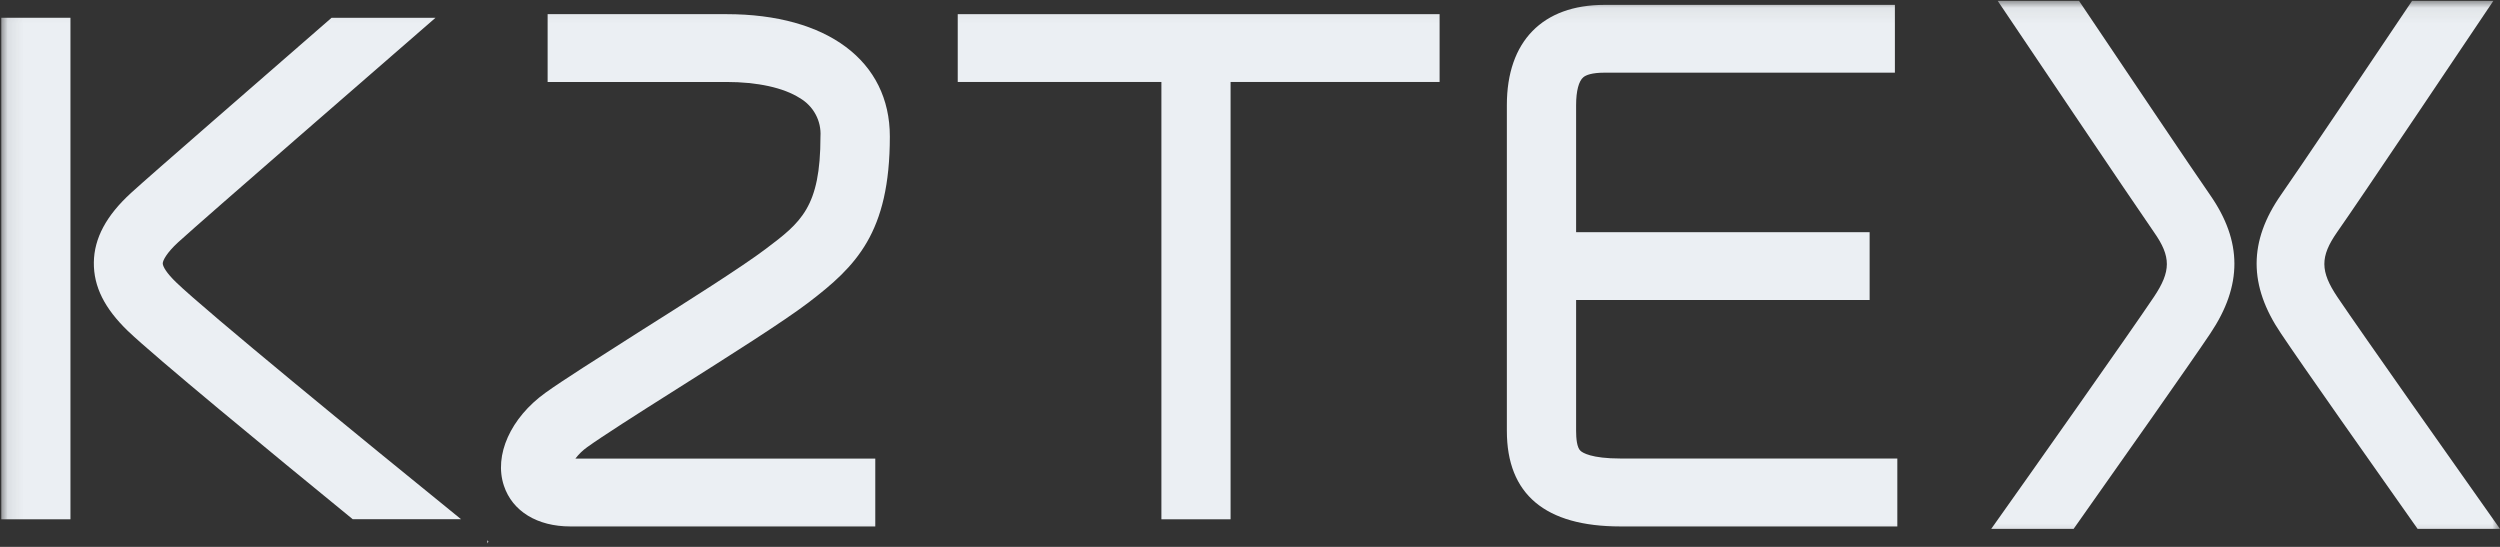
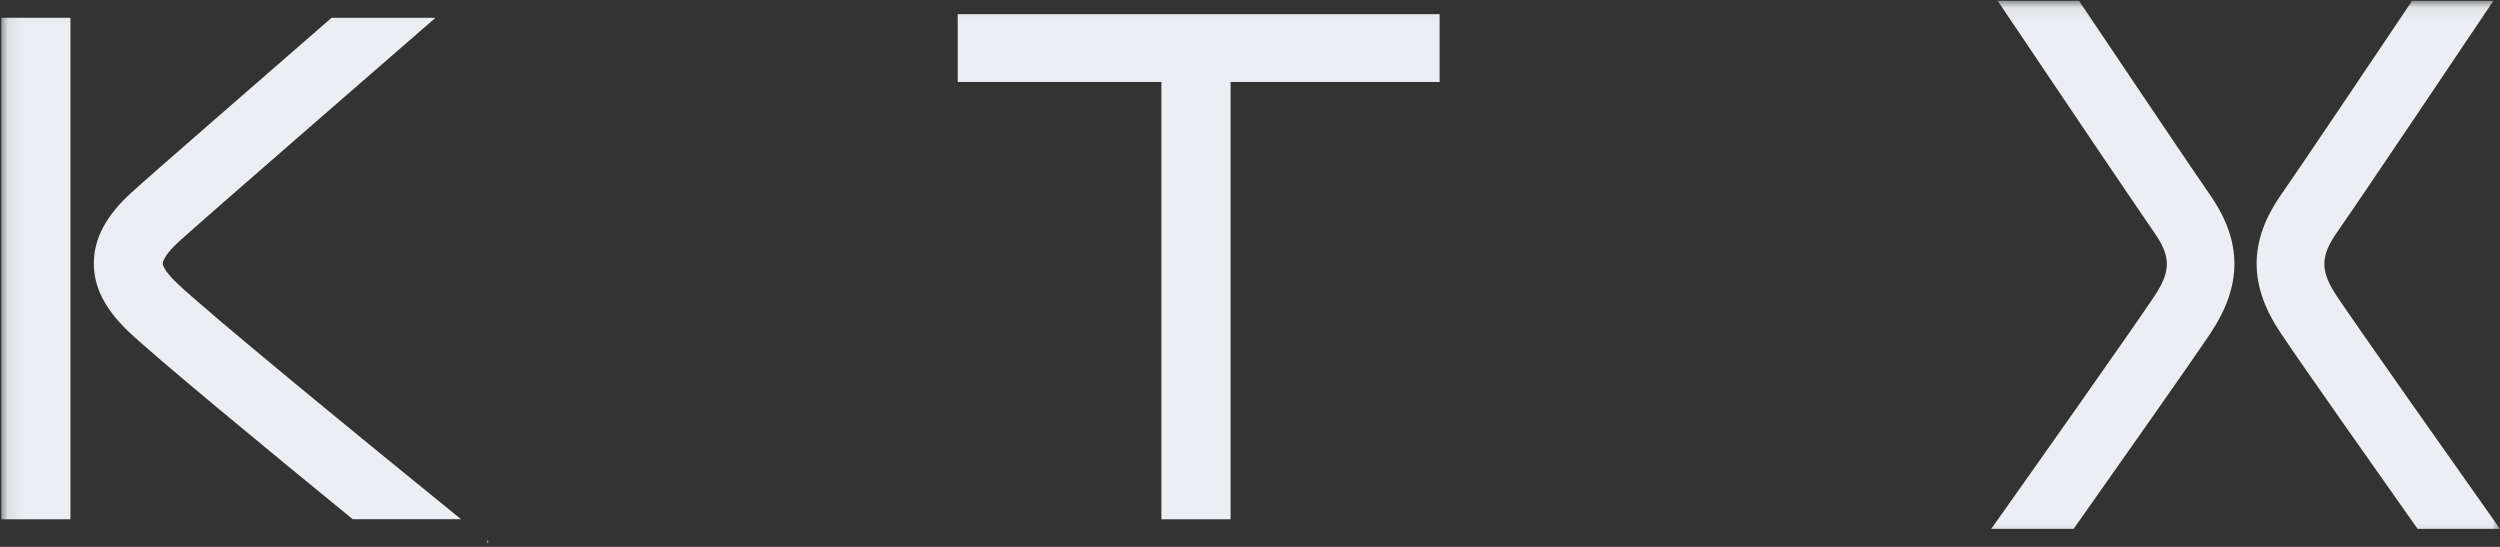
<svg xmlns="http://www.w3.org/2000/svg" width="160" height="35" viewBox="0 0 160 35" fill="none">
  <rect x="0" y="0" width="160" height="35" fill="#333333" stroke="none" />
  <g clip-path="url(#clip0_1042_20662)">
    <mask id="mask0_1042_20662" style="mask-type:luminance" maskUnits="userSpaceOnUse" x="0" y="0" width="160" height="35">
      <path d="M160 0.057H0.082V34.782H160V0.057Z" fill="white" />
    </mask>
    <g mask="url(#mask0_1042_20662)">
      <path d="M4.509 1.137H0.082V33.235H4.509V1.137Z" fill="#EBEFF3" />
      <path d="M78.757 1.137H74.33V33.235H78.757V1.137Z" fill="#EBEFF3" />
      <path d="M92.134 0.906H61.295V5.246H92.134V0.906Z" fill="#EBEFF3" />
-       <path d="M119.656 14.86H96.883V19.2H119.656V14.86Z" fill="#EBEFF3" />
-       <path d="M121.429 33.693H103.715C98.89 33.693 96.439 31.636 96.439 27.577V6.721C96.439 2.649 98.72 0.312 102.688 0.312H121.273V4.651H102.688C101.868 4.651 101.5 4.808 101.339 4.94C101.041 5.178 100.871 5.828 100.871 6.721V27.577C100.871 28.045 100.918 28.648 101.153 28.852C101.278 28.971 101.838 29.345 103.715 29.345H121.429V33.693Z" fill="#EBEFF3" />
-       <path d="M56.018 33.693H36.505C34.385 33.693 32.793 32.72 32.251 31.088C31.596 29.133 32.685 26.735 34.909 25.137C35.989 24.359 38.213 22.953 40.789 21.312C43.941 19.323 47.514 17.062 49.002 15.935C51.261 14.235 52.51 13.266 52.51 8.735C52.541 8.245 52.434 7.756 52.2 7.322C51.966 6.887 51.614 6.525 51.183 6.274C50.142 5.611 48.473 5.246 46.487 5.246H35.048V0.906H46.5C52.948 0.906 56.95 3.907 56.95 8.735C56.95 14.915 54.782 17.04 51.746 19.361C50.108 20.606 46.604 22.817 43.217 24.959C40.806 26.48 38.53 27.934 37.58 28.618C37.292 28.823 37.038 29.069 36.826 29.349H56.018V33.693Z" fill="#EBEFF3" />
      <path d="M31.172 34.781L31.271 34.658L31.172 34.577V34.781Z" fill="#EBEFF3" />
      <path d="M29.508 33.23C23.19 28.109 13.174 19.906 11.283 18.078C10.65 17.47 10.416 17.049 10.416 16.858C10.416 16.667 10.676 16.174 11.392 15.515C13.018 14.027 24.981 3.657 27.869 1.141H21.217C16.56 5.2 9.644 11.197 8.391 12.344C6.804 13.794 6.024 15.247 6.006 16.799C5.989 18.35 6.696 19.74 8.174 21.172C9.909 22.834 17.22 28.857 22.575 33.23H29.508Z" fill="#EBEFF3" />
      <path d="M154.726 33.847H159.999C157.471 30.272 151.157 21.329 149.593 19.009C148.487 17.36 148.482 16.429 149.57 14.865C150.872 13.024 158.538 1.599 159.574 0.057H154.371C151.769 3.933 146.943 11.107 145.985 12.467C143.908 15.443 143.899 18.269 145.985 21.346C147.29 23.302 151.751 29.634 154.726 33.847Z" fill="#EBEFF3" />
      <path d="M137.846 19.009C136.289 21.329 129.976 30.272 127.439 33.847H132.712C135.686 29.634 140.148 23.302 141.458 21.346C143.522 18.269 143.518 15.447 141.436 12.463C140.486 11.107 135.665 3.933 133.059 0.057H127.855C128.892 1.599 136.576 13.024 137.859 14.865C138.956 16.429 138.952 17.36 137.846 19.009Z" fill="#EBEFF3" />
    </g>
  </g>
  <defs>
    <clipPath id="clip0_1042_20662">
      <rect width="160" height="34.838" fill="white" />
    </clipPath>
  </defs>
</svg>